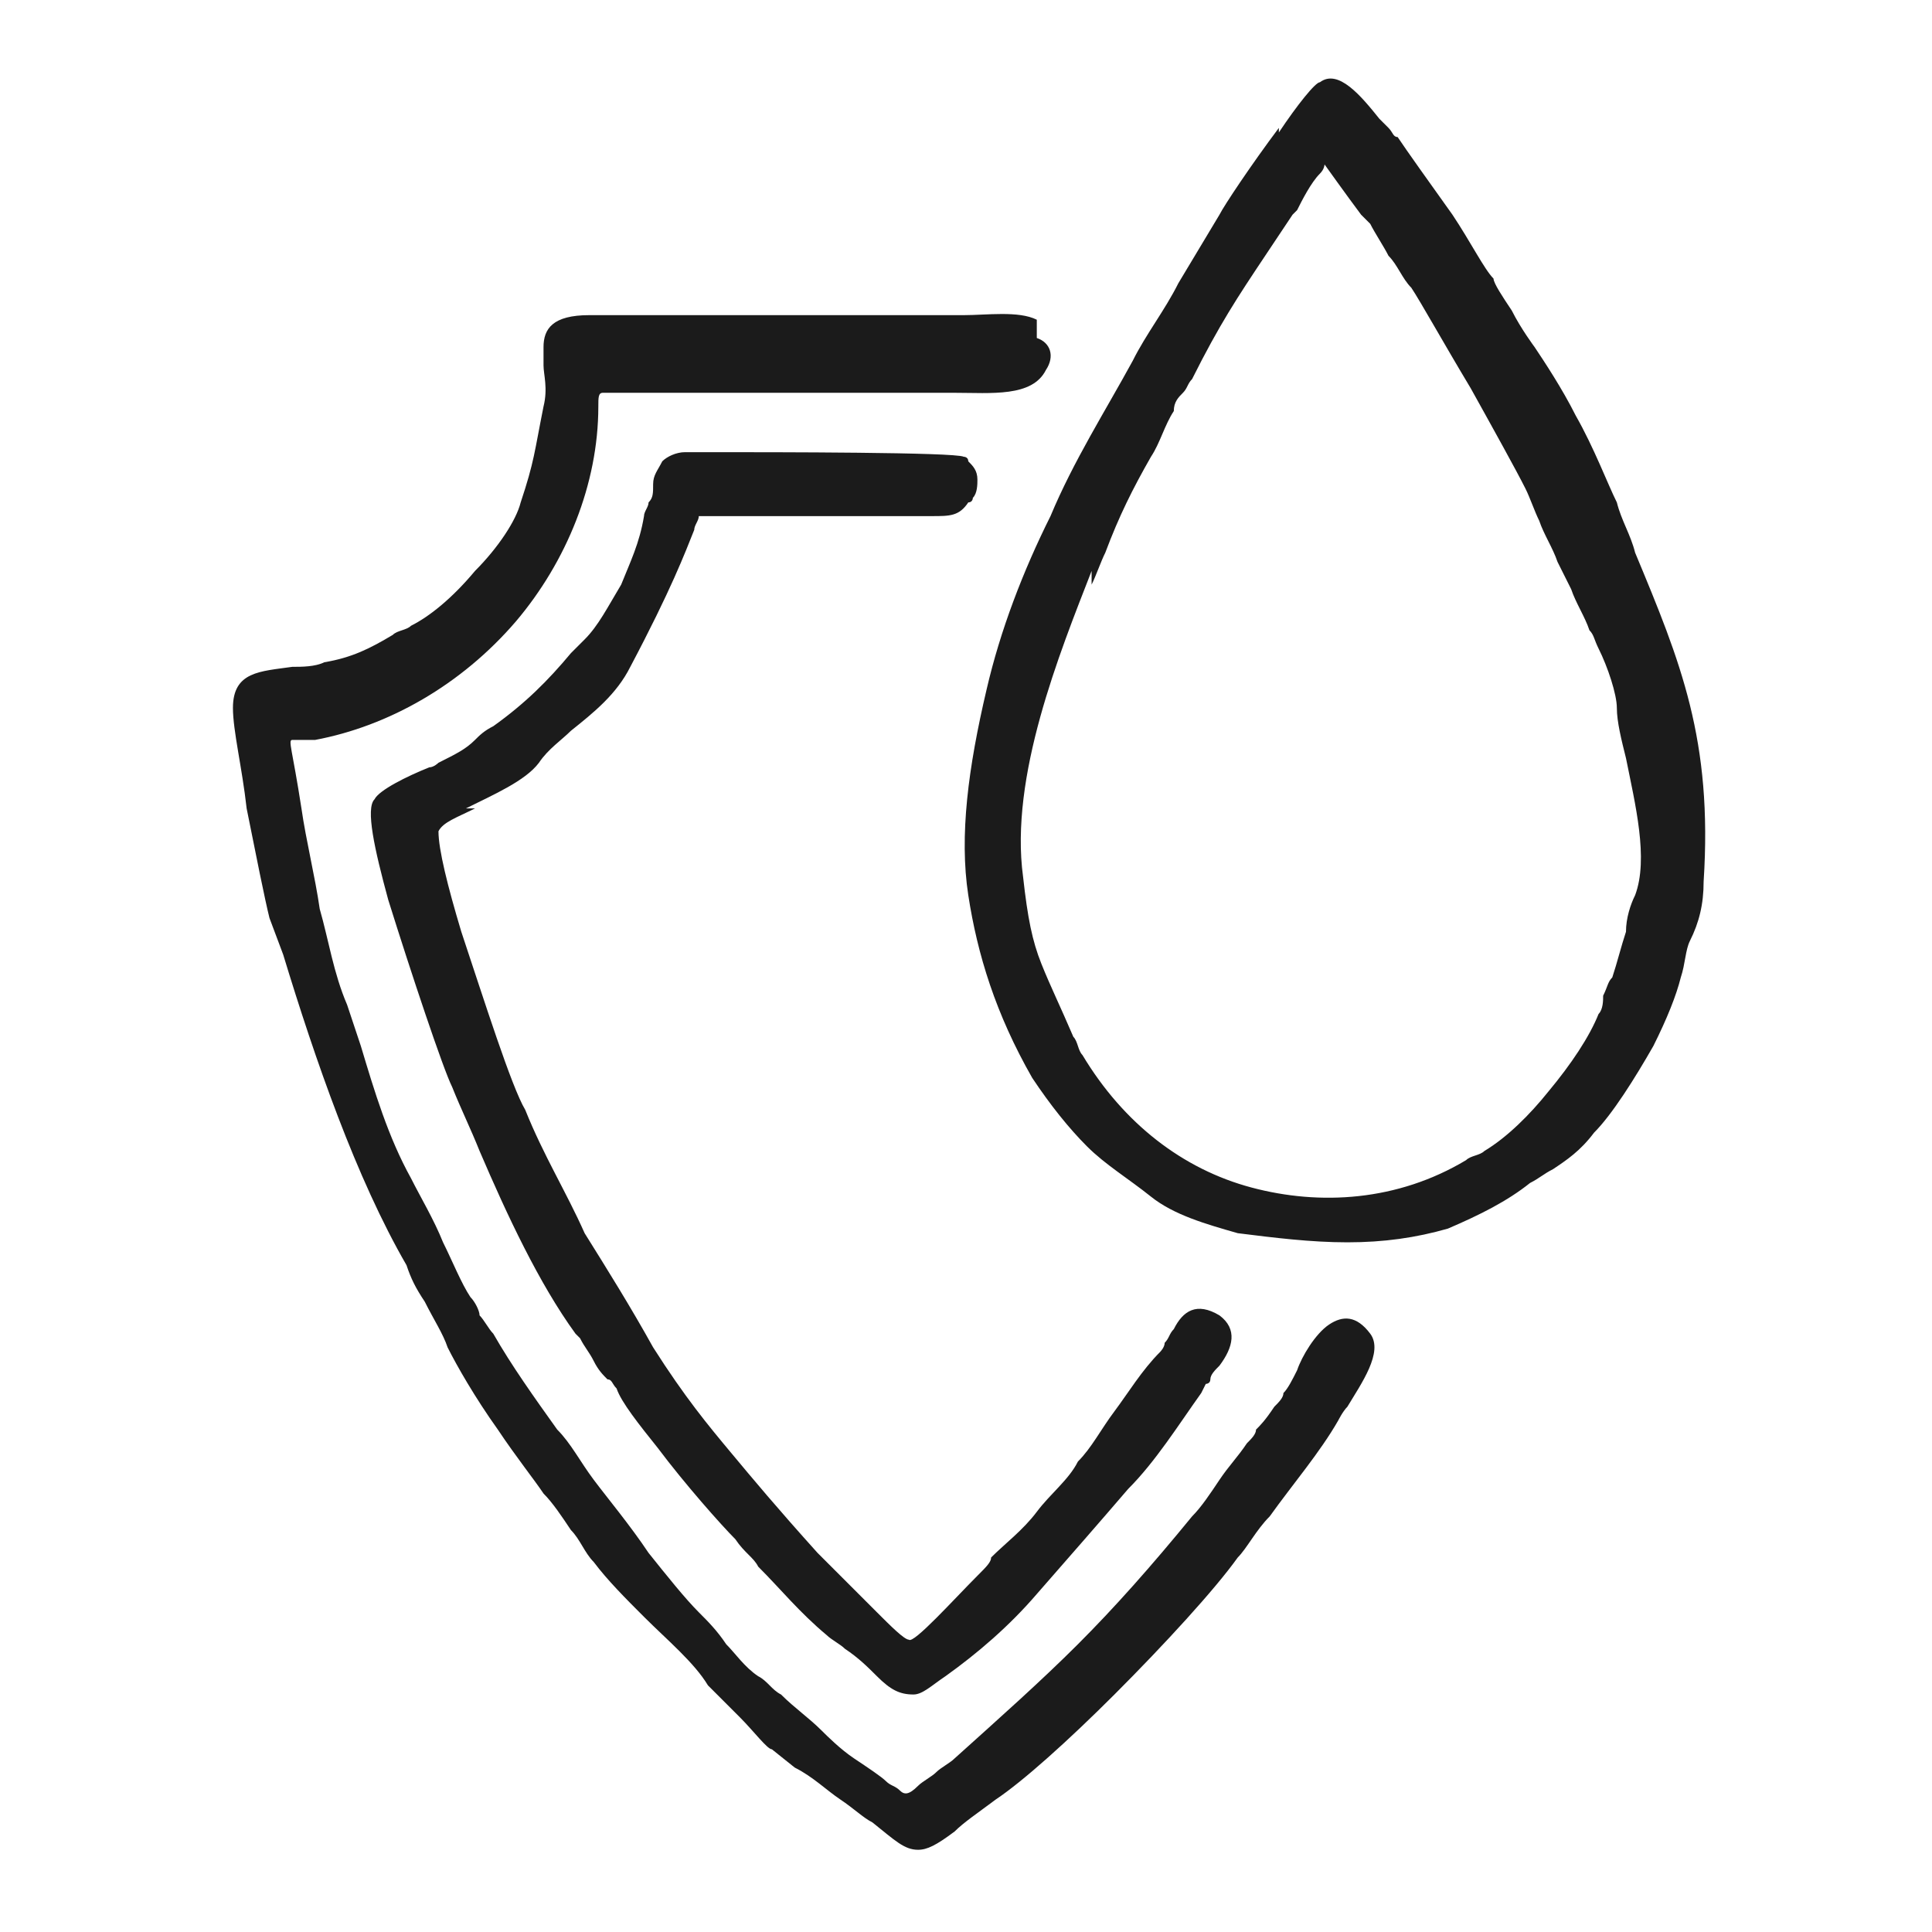
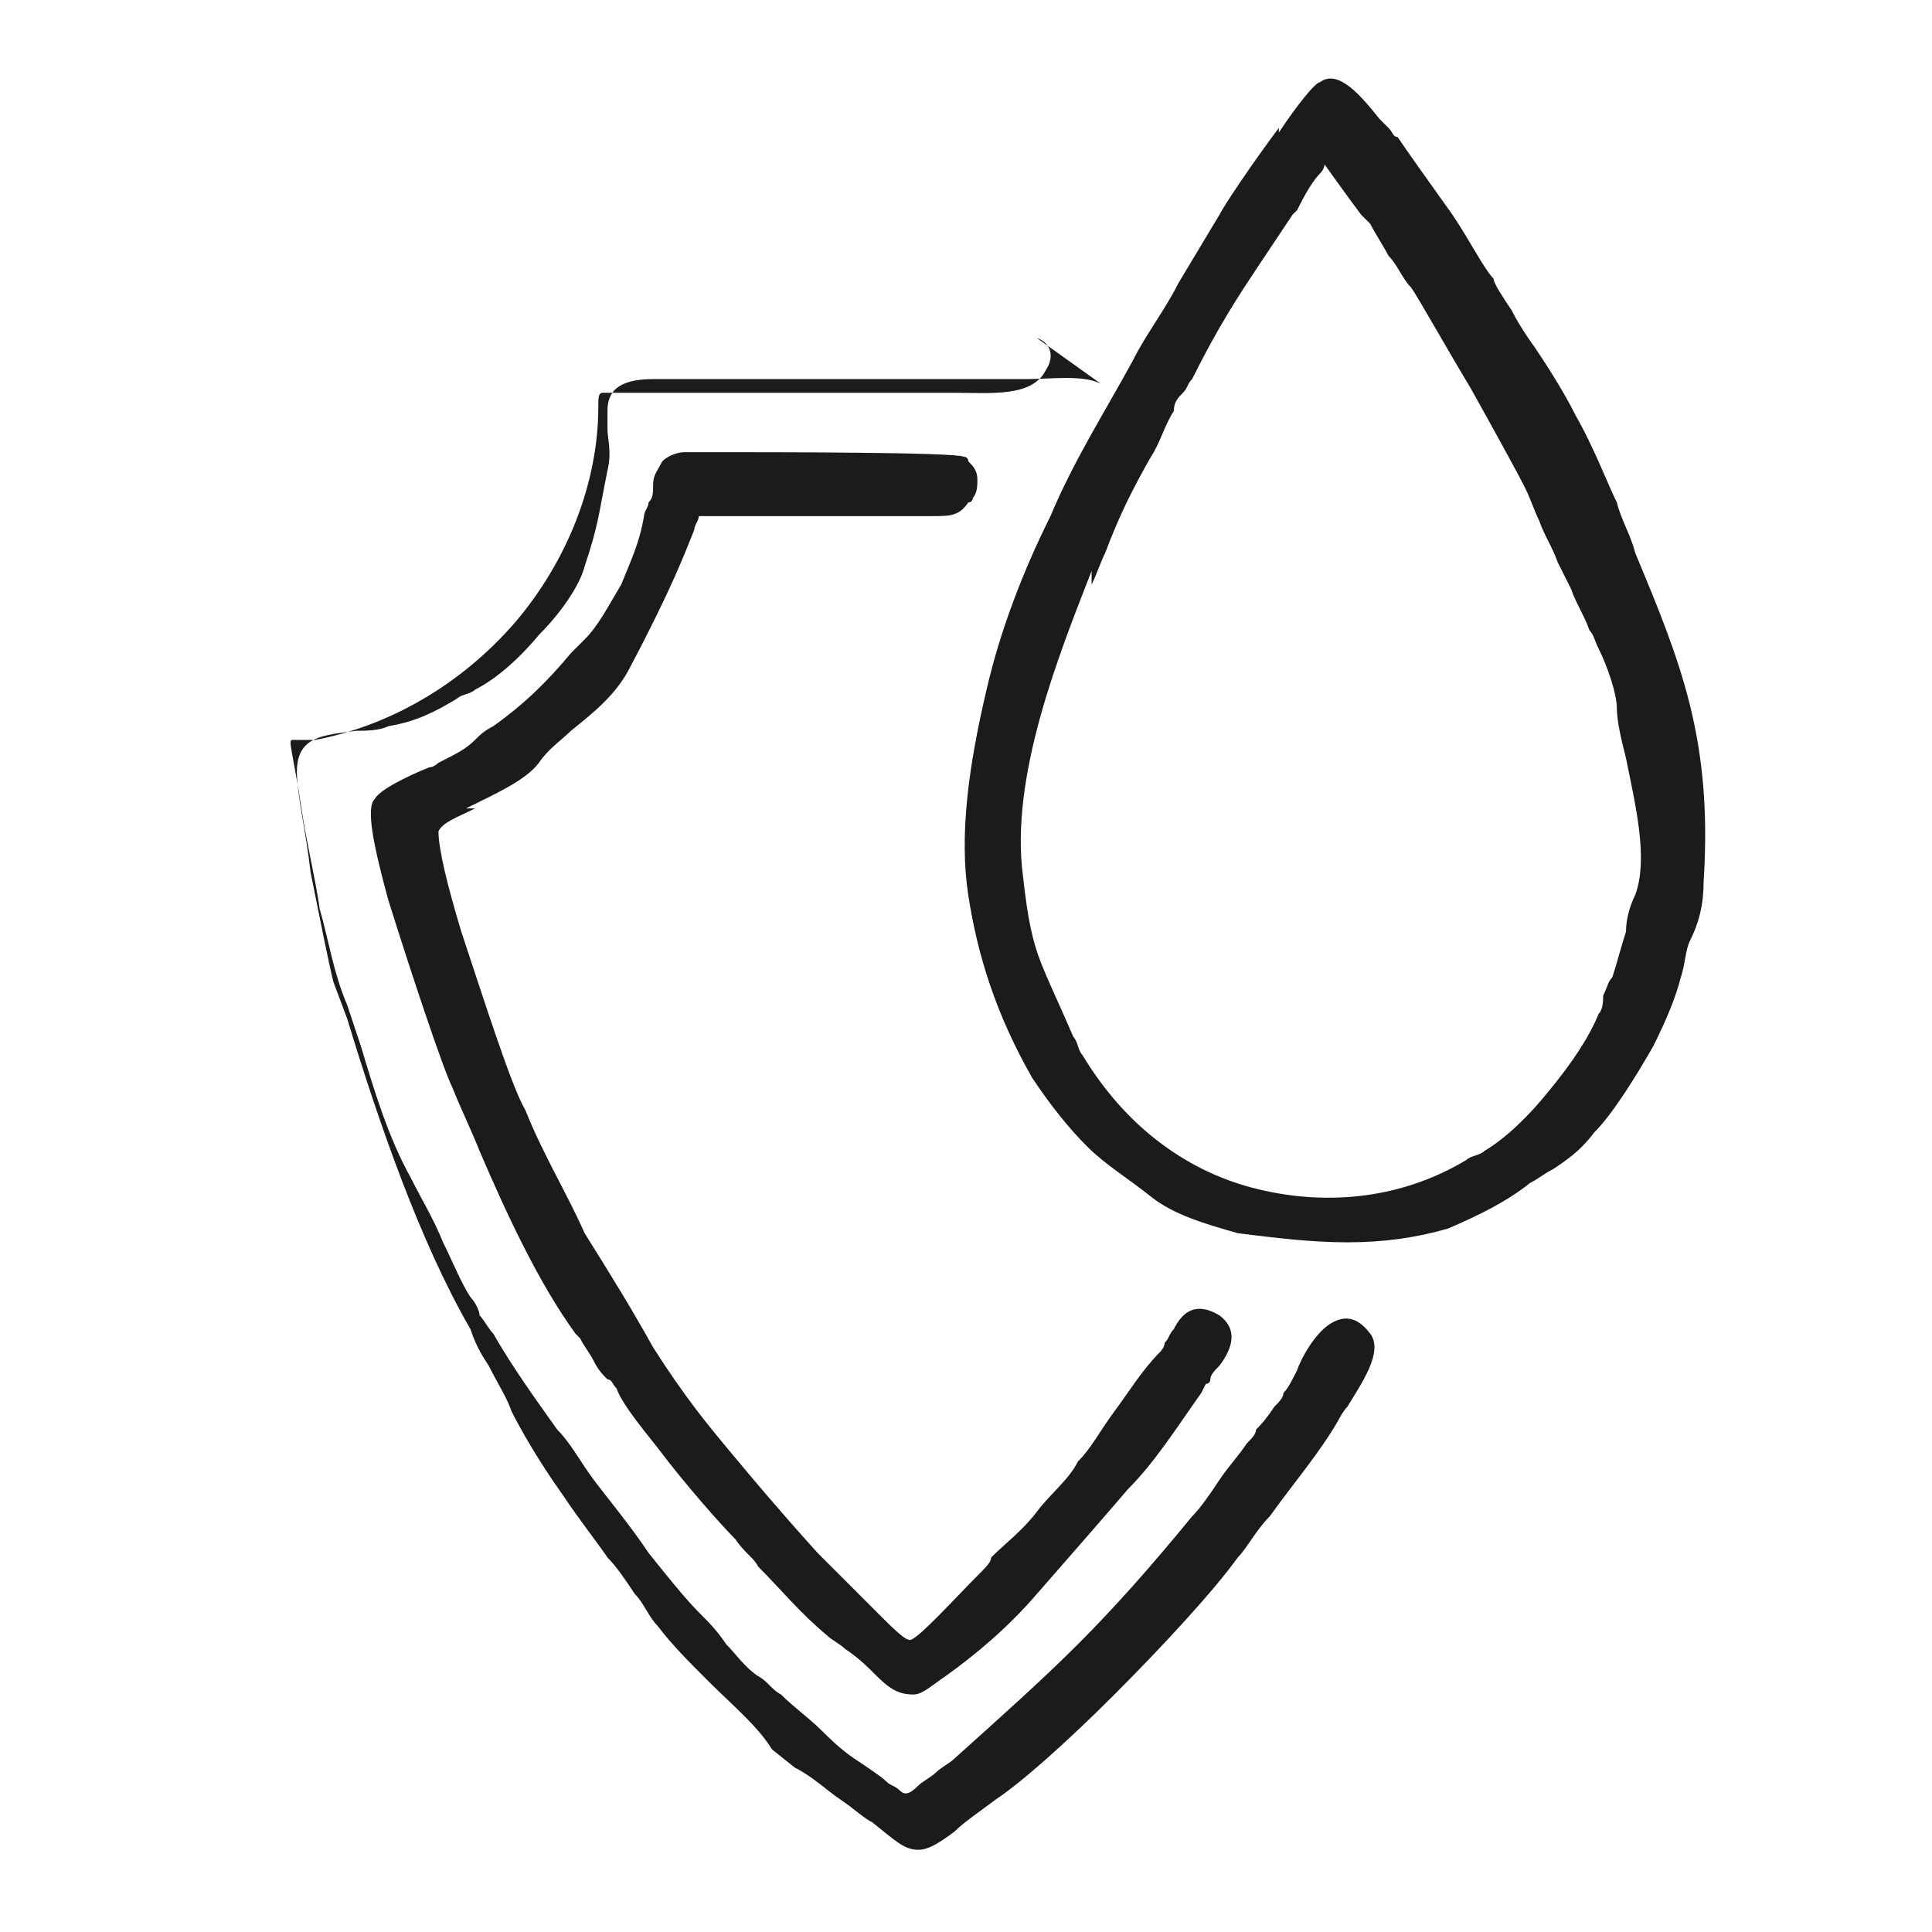
<svg xmlns="http://www.w3.org/2000/svg" xml:space="preserve" width="100px" height="100px" version="1.0" style="shape-rendering:geometricPrecision; text-rendering:geometricPrecision; image-rendering:optimizeQuality; fill-rule:evenodd; clip-rule:evenodd" viewBox="0 0 0.423 0.423">
  <defs>
    <style type="text/css">
   
    .fil0 {fill:#1B1B1B}
   
  </style>
  </defs>
  <g id="Camada_x0020_1">
-     <path class="fil0" d="M0.227 0.074c0.003,0.001 0.004,0.004 0.002,0.007 -0.003,0.006 -0.012,0.005 -0.02,0.005 -0.002,-0 -0.003,-0 -0.005,-0l-0.066 0c-0.002,0 -0.003,-0 -0.004,-0 -0.001,-0 -0.002,-0 -0.002,-0 -0.001,0 -0.001,0.001 -0.001,0.003 0,0.017 -0.007,0.034 -0.018,0.047 -0.012,0.014 -0.028,0.023 -0.044,0.026 -0.001,0 -0.002,0 -0.003,0 -0.001,0 -0.001,0 -0.002,0 -0.001,0 -0,0.002 0.002,0.015 0.001,0.007 0.003,0.015 0.004,0.022 0.002,0.007 0.003,0.014 0.006,0.021 0.001,0.003 0.002,0.006 0.003,0.009 0.003,0.01 0.006,0.02 0.011,0.029 0.002,0.004 0.005,0.009 0.007,0.014 0.002,0.004 0.004,0.009 0.006,0.012 0.001,0.001 0.002,0.003 0.002,0.004 0.001,0.001 0.002,0.003 0.003,0.004 0.004,0.007 0.009,0.014 0.014,0.021 0.003,0.003 0.005,0.007 0.008,0.011 0.003,0.004 0.008,0.01 0.012,0.016 0.004,0.005 0.008,0.01 0.011,0.013 0.002,0.002 0.004,0.004 0.006,0.007 0.002,0.002 0.004,0.005 0.007,0.007 0.002,0.001 0.003,0.003 0.005,0.004 0.003,0.003 0.006,0.005 0.009,0.008 0.001,0.001 0.004,0.004 0.007,0.006 0.003,0.002 0.006,0.004 0.007,0.005 0.001,0.001 0.002,0.001 0.003,0.002 0.001,0.001 0.002,0.001 0.004,-0.001 0.001,-0.001 0.003,-0.002 0.004,-0.003 0.001,-0.001 0.003,-0.002 0.004,-0.003l0 -0c0.01,-0.009 0.019,-0.017 0.027,-0.025 0.008,-0.008 0.016,-0.017 0.025,-0.028 0.002,-0.002 0.004,-0.005 0.006,-0.008 0.002,-0.003 0.004,-0.005 0.006,-0.008 0.001,-0.001 0.002,-0.002 0.002,-0.003 0.001,-0.001 0.002,-0.002 0.004,-0.005 0.001,-0.001 0.002,-0.002 0.002,-0.003 0.001,-0.001 0.002,-0.003 0.003,-0.005l0 -0c0.001,-0.003 0.004,-0.008 0.007,-0.01 0.003,-0.002 0.006,-0.002 0.009,0.002 0.003,0.004 -0.002,0.011 -0.005,0.016 -0.001,0.001 -0.002,0.003 -0.002,0.003 -0.004,0.007 -0.01,0.014 -0.015,0.021 -0.003,0.003 -0.005,0.007 -0.007,0.009 -0.005,0.007 -0.016,0.019 -0.027,0.03 -0.01,0.01 -0.02,0.019 -0.026,0.023 -0.004,0.003 -0.007,0.005 -0.009,0.007 -0.004,0.003 -0.006,0.004 -0.008,0.004 -0.003,0 -0.005,-0.002 -0.01,-0.006 -0.002,-0.001 -0.004,-0.003 -0.007,-0.005 -0.003,-0.002 -0.006,-0.005 -0.01,-0.007l-0.005 -0.004c-0.001,-0 -0.004,-0.004 -0.007,-0.007 -0.003,-0.003 -0.006,-0.006 -0.007,-0.007l-0 -0c-0.003,-0.005 -0.009,-0.01 -0.014,-0.015 -0.004,-0.004 -0.008,-0.008 -0.011,-0.012 -0.002,-0.002 -0.003,-0.005 -0.005,-0.007 -0.002,-0.003 -0.004,-0.006 -0.006,-0.008 -0.002,-0.003 -0.006,-0.008 -0.01,-0.014 -0.005,-0.007 -0.009,-0.014 -0.011,-0.018 -0.001,-0.003 -0.003,-0.006 -0.005,-0.01 -0.002,-0.003 -0.003,-0.005 -0.004,-0.008 -0.011,-0.019 -0.02,-0.045 -0.027,-0.068l-0.003 -0.008c-0.001,-0.004 -0.003,-0.014 -0.005,-0.024 -0.001,-0.009 -0.003,-0.017 -0.003,-0.022 -0,-0.008 0.006,-0.008 0.013,-0.009 0.002,-0 0.005,-0 0.007,-0.001 0.006,-0.001 0.01,-0.003 0.015,-0.006 0.001,-0.001 0.003,-0.001 0.004,-0.002 0.004,-0.002 0.009,-0.006 0.014,-0.012 0.005,-0.005 0.009,-0.011 0.01,-0.015 0.003,-0.009 0.003,-0.011 0.005,-0.021l0 -0c0.001,-0.004 0,-0.007 -0,-0.009 -0,-0.001 -0,-0.003 -0,-0.004 0,-0.004 0.002,-0.007 0.01,-0.007l0.079 -0c0.001,0 0.002,-0 0.003,-0 0.005,-0 0.012,-0.001 0.016,0.001zm-0.123 0.103c-0.004,0.002 -0.007,0.003 -0.008,0.005 0,0.004 0.002,0.012 0.005,0.022 0.005,0.015 0.011,0.034 0.014,0.039 0.004,0.01 0.009,0.018 0.013,0.027 0.005,0.008 0.01,0.016 0.015,0.025 0.007,0.011 0.012,0.017 0.017,0.023 0.005,0.006 0.01,0.012 0.019,0.022 0.001,0.001 0.008,0.008 0.013,0.013 0.003,0.003 0.006,0.006 0.007,0.006 0.001,0.001 0.01,-0.009 0.015,-0.014 0.002,-0.002 0.003,-0.003 0.003,-0.004 0.003,-0.003 0.007,-0.006 0.01,-0.01 0.003,-0.004 0.007,-0.007 0.009,-0.011 0.003,-0.003 0.005,-0.007 0.008,-0.011 0.003,-0.004 0.006,-0.009 0.01,-0.013 0,-0 0.001,-0.001 0.001,-0.002 0.001,-0.001 0.001,-0.002 0.002,-0.003 0.002,-0.004 0.005,-0.006 0.01,-0.003 0.004,0.003 0.003,0.007 0,0.011 -0.001,0.001 -0.002,0.002 -0.002,0.003 -0,0.001 -0.001,0.001 -0.001,0.001l-0.001 0.002c-0.005,0.007 -0.01,0.015 -0.016,0.021 -0.006,0.007 -0.013,0.015 -0.02,0.023 -0.006,0.007 -0.013,0.013 -0.02,0.018 -0.003,0.002 -0.005,0.004 -0.007,0.004 -0.003,0 -0.005,-0.001 -0.008,-0.004 -0.002,-0.002 -0.004,-0.004 -0.007,-0.006 -0.001,-0.001 -0.003,-0.002 -0.004,-0.003 -0.006,-0.005 -0.01,-0.01 -0.015,-0.015 -0.001,-0.002 -0.003,-0.003 -0.005,-0.006 -0.003,-0.003 -0.011,-0.012 -0.017,-0.02 -0.004,-0.005 -0.008,-0.01 -0.009,-0.013 -0.001,-0.001 -0.001,-0.002 -0.002,-0.002 -0.001,-0.001 -0.002,-0.002 -0.003,-0.004 -0.001,-0.002 -0.002,-0.003 -0.003,-0.005l-0.001 -0.001c-0.008,-0.011 -0.015,-0.026 -0.021,-0.04 -0.002,-0.005 -0.004,-0.009 -0.006,-0.014 -0.002,-0.004 -0.009,-0.025 -0.014,-0.041 -0.003,-0.011 -0.005,-0.02 -0.003,-0.022 0.001,-0.002 0.007,-0.005 0.012,-0.007 0.001,-0 0.002,-0.001 0.002,-0.001 0.004,-0.002 0.006,-0.003 0.008,-0.005 0.001,-0.001 0.002,-0.002 0.004,-0.003 0.007,-0.005 0.012,-0.01 0.017,-0.016l0.003 -0.003c0.003,-0.003 0.005,-0.007 0.008,-0.012 0.002,-0.005 0.004,-0.009 0.005,-0.015 0,-0.001 0.001,-0.002 0.001,-0.003 0.001,-0.001 0.001,-0.002 0.001,-0.004 0,-0.002 0.001,-0.003 0.002,-0.005 0.001,-0.001 0.003,-0.002 0.005,-0.002l0.005 -0c0.015,-0 0.054,-0 0.056,0.001 0,0 0.001,0 0.001,0.001 0.001,0.001 0.002,0.002 0.002,0.004 0,0.001 0,0.003 -0.001,0.004 -0,0 -0,0.001 -0.001,0.001 -0.002,0.003 -0.004,0.003 -0.008,0.003 -0.001,-0 -0.001,-0 -0.002,-0l-0.04 0c-0.002,0 -0.004,-0 -0.005,-0 -0.003,-0 -0.004,-0 -0.004,0 -0,0.001 -0.001,0.002 -0.001,0.003 -0.002,0.005 -0.005,0.013 -0.014,0.03 -0.003,0.006 -0.008,0.01 -0.013,0.014 -0.002,0.002 -0.005,0.004 -0.007,0.007 -0.003,0.004 -0.01,0.007 -0.016,0.01zm0.135 -0.052c-0.007,0.018 -0.018,0.045 -0.015,0.067 0.001,0.009 0.002,0.014 0.004,0.019 0.002,0.005 0.004,0.009 0.007,0.016 0.001,0.001 0.001,0.003 0.002,0.004 0.009,0.015 0.022,0.025 0.037,0.029 0.015,0.004 0.032,0.003 0.047,-0.006 0.001,-0.001 0.003,-0.001 0.004,-0.002 0.005,-0.003 0.01,-0.008 0.014,-0.013 0.005,-0.006 0.009,-0.012 0.011,-0.017 0.001,-0.001 0.001,-0.003 0.001,-0.004 0.001,-0.002 0.001,-0.003 0.002,-0.004 0.001,-0.003 0.002,-0.007 0.003,-0.01 0,-0.003 0.001,-0.006 0.002,-0.008 0.003,-0.008 0,-0.02 -0.002,-0.03 -0.001,-0.004 -0.002,-0.008 -0.002,-0.011 -0,-0.003 -0.002,-0.009 -0.004,-0.013 -0.001,-0.002 -0.001,-0.003 -0.002,-0.004 -0.001,-0.003 -0.003,-0.006 -0.004,-0.009 -0.001,-0.002 -0.002,-0.004 -0.003,-0.006 -0.001,-0.003 -0.003,-0.006 -0.004,-0.009 -0.001,-0.002 -0.002,-0.005 -0.003,-0.007 -0.002,-0.004 -0.007,-0.013 -0.012,-0.022 -0.006,-0.01 -0.011,-0.019 -0.013,-0.022 -0.002,-0.002 -0.003,-0.005 -0.005,-0.007 -0.001,-0.002 -0.003,-0.005 -0.004,-0.007l-0.002 -0.002c-0.003,-0.004 -0.008,-0.011 -0.008,-0.011 -0,-0 -0,0.001 -0.001,0.002 -0.002,0.002 -0.004,0.006 -0.005,0.008l-0.001 0.001c-0.002,0.003 -0.004,0.006 -0.006,0.009 -0.006,0.009 -0.01,0.015 -0.016,0.027 -0.001,0.001 -0.001,0.002 -0.002,0.003 -0.001,0.001 -0.002,0.002 -0.002,0.004 -0.002,0.003 -0.003,0.007 -0.005,0.01 -0.004,0.007 -0.007,0.013 -0.01,0.021 -0.001,0.002 -0.002,0.005 -0.003,0.007zm0.041 -0.096c0.004,-0.006 0.008,-0.011 0.009,-0.011 0.004,-0.003 0.009,0.003 0.013,0.008l0.002 0.002c0.001,0.001 0.001,0.002 0.002,0.002l0 0c0.002,0.003 0.007,0.01 0.012,0.017 0.004,0.006 0.007,0.012 0.009,0.014 0,0.001 0.002,0.004 0.004,0.007 0.002,0.004 0.005,0.008 0.005,0.008 0.002,0.003 0.006,0.009 0.009,0.015 0.004,0.007 0.007,0.015 0.009,0.019 0.001,0.004 0.003,0.007 0.004,0.011 0.01,0.024 0.017,0.041 0.015,0.072 -0,0.005 -0.001,0.009 -0.003,0.013 -0.001,0.002 -0.001,0.005 -0.002,0.008 -0.001,0.004 -0.003,0.009 -0.006,0.015 -0.004,0.007 -0.009,0.015 -0.013,0.019 -0.003,0.004 -0.006,0.006 -0.009,0.008 -0.002,0.001 -0.003,0.002 -0.005,0.003 -0.005,0.004 -0.011,0.007 -0.018,0.01 -0.007,0.002 -0.014,0.003 -0.022,0.003 -0.008,0 -0.016,-0.001 -0.024,-0.002 -0.007,-0.002 -0.014,-0.004 -0.019,-0.008 -0.005,-0.004 -0.01,-0.007 -0.014,-0.011 -0.004,-0.004 -0.008,-0.009 -0.012,-0.015 -0.008,-0.014 -0.012,-0.027 -0.014,-0.04 -0.002,-0.013 -0,-0.028 0.004,-0.045 0.003,-0.013 0.008,-0.026 0.014,-0.038 0.005,-0.012 0.012,-0.023 0.018,-0.034 0.003,-0.006 0.007,-0.011 0.01,-0.017 0.003,-0.005 0.006,-0.01 0.009,-0.015 0.001,-0.002 0.007,-0.011 0.013,-0.019z" />
+     <path class="fil0" d="M0.227 0.074c0.003,0.001 0.004,0.004 0.002,0.007 -0.003,0.006 -0.012,0.005 -0.02,0.005 -0.002,-0 -0.003,-0 -0.005,-0l-0.066 0c-0.002,0 -0.003,-0 -0.004,-0 -0.001,-0 -0.002,-0 -0.002,-0 -0.001,0 -0.001,0.001 -0.001,0.003 0,0.017 -0.007,0.034 -0.018,0.047 -0.012,0.014 -0.028,0.023 -0.044,0.026 -0.001,0 -0.002,0 -0.003,0 -0.001,0 -0.001,0 -0.002,0 -0.001,0 -0,0.002 0.002,0.015 0.001,0.007 0.003,0.015 0.004,0.022 0.002,0.007 0.003,0.014 0.006,0.021 0.001,0.003 0.002,0.006 0.003,0.009 0.003,0.01 0.006,0.02 0.011,0.029 0.002,0.004 0.005,0.009 0.007,0.014 0.002,0.004 0.004,0.009 0.006,0.012 0.001,0.001 0.002,0.003 0.002,0.004 0.001,0.001 0.002,0.003 0.003,0.004 0.004,0.007 0.009,0.014 0.014,0.021 0.003,0.003 0.005,0.007 0.008,0.011 0.003,0.004 0.008,0.01 0.012,0.016 0.004,0.005 0.008,0.01 0.011,0.013 0.002,0.002 0.004,0.004 0.006,0.007 0.002,0.002 0.004,0.005 0.007,0.007 0.002,0.001 0.003,0.003 0.005,0.004 0.003,0.003 0.006,0.005 0.009,0.008 0.001,0.001 0.004,0.004 0.007,0.006 0.003,0.002 0.006,0.004 0.007,0.005 0.001,0.001 0.002,0.001 0.003,0.002 0.001,0.001 0.002,0.001 0.004,-0.001 0.001,-0.001 0.003,-0.002 0.004,-0.003 0.001,-0.001 0.003,-0.002 0.004,-0.003l0 -0c0.01,-0.009 0.019,-0.017 0.027,-0.025 0.008,-0.008 0.016,-0.017 0.025,-0.028 0.002,-0.002 0.004,-0.005 0.006,-0.008 0.002,-0.003 0.004,-0.005 0.006,-0.008 0.001,-0.001 0.002,-0.002 0.002,-0.003 0.001,-0.001 0.002,-0.002 0.004,-0.005 0.001,-0.001 0.002,-0.002 0.002,-0.003 0.001,-0.001 0.002,-0.003 0.003,-0.005l0 -0c0.001,-0.003 0.004,-0.008 0.007,-0.01 0.003,-0.002 0.006,-0.002 0.009,0.002 0.003,0.004 -0.002,0.011 -0.005,0.016 -0.001,0.001 -0.002,0.003 -0.002,0.003 -0.004,0.007 -0.01,0.014 -0.015,0.021 -0.003,0.003 -0.005,0.007 -0.007,0.009 -0.005,0.007 -0.016,0.019 -0.027,0.03 -0.01,0.01 -0.02,0.019 -0.026,0.023 -0.004,0.003 -0.007,0.005 -0.009,0.007 -0.004,0.003 -0.006,0.004 -0.008,0.004 -0.003,0 -0.005,-0.002 -0.01,-0.006 -0.002,-0.001 -0.004,-0.003 -0.007,-0.005 -0.003,-0.002 -0.006,-0.005 -0.01,-0.007l-0.005 -0.004l-0 -0c-0.003,-0.005 -0.009,-0.01 -0.014,-0.015 -0.004,-0.004 -0.008,-0.008 -0.011,-0.012 -0.002,-0.002 -0.003,-0.005 -0.005,-0.007 -0.002,-0.003 -0.004,-0.006 -0.006,-0.008 -0.002,-0.003 -0.006,-0.008 -0.01,-0.014 -0.005,-0.007 -0.009,-0.014 -0.011,-0.018 -0.001,-0.003 -0.003,-0.006 -0.005,-0.01 -0.002,-0.003 -0.003,-0.005 -0.004,-0.008 -0.011,-0.019 -0.02,-0.045 -0.027,-0.068l-0.003 -0.008c-0.001,-0.004 -0.003,-0.014 -0.005,-0.024 -0.001,-0.009 -0.003,-0.017 -0.003,-0.022 -0,-0.008 0.006,-0.008 0.013,-0.009 0.002,-0 0.005,-0 0.007,-0.001 0.006,-0.001 0.01,-0.003 0.015,-0.006 0.001,-0.001 0.003,-0.001 0.004,-0.002 0.004,-0.002 0.009,-0.006 0.014,-0.012 0.005,-0.005 0.009,-0.011 0.01,-0.015 0.003,-0.009 0.003,-0.011 0.005,-0.021l0 -0c0.001,-0.004 0,-0.007 -0,-0.009 -0,-0.001 -0,-0.003 -0,-0.004 0,-0.004 0.002,-0.007 0.01,-0.007l0.079 -0c0.001,0 0.002,-0 0.003,-0 0.005,-0 0.012,-0.001 0.016,0.001zm-0.123 0.103c-0.004,0.002 -0.007,0.003 -0.008,0.005 0,0.004 0.002,0.012 0.005,0.022 0.005,0.015 0.011,0.034 0.014,0.039 0.004,0.01 0.009,0.018 0.013,0.027 0.005,0.008 0.01,0.016 0.015,0.025 0.007,0.011 0.012,0.017 0.017,0.023 0.005,0.006 0.01,0.012 0.019,0.022 0.001,0.001 0.008,0.008 0.013,0.013 0.003,0.003 0.006,0.006 0.007,0.006 0.001,0.001 0.01,-0.009 0.015,-0.014 0.002,-0.002 0.003,-0.003 0.003,-0.004 0.003,-0.003 0.007,-0.006 0.01,-0.01 0.003,-0.004 0.007,-0.007 0.009,-0.011 0.003,-0.003 0.005,-0.007 0.008,-0.011 0.003,-0.004 0.006,-0.009 0.01,-0.013 0,-0 0.001,-0.001 0.001,-0.002 0.001,-0.001 0.001,-0.002 0.002,-0.003 0.002,-0.004 0.005,-0.006 0.01,-0.003 0.004,0.003 0.003,0.007 0,0.011 -0.001,0.001 -0.002,0.002 -0.002,0.003 -0,0.001 -0.001,0.001 -0.001,0.001l-0.001 0.002c-0.005,0.007 -0.01,0.015 -0.016,0.021 -0.006,0.007 -0.013,0.015 -0.02,0.023 -0.006,0.007 -0.013,0.013 -0.02,0.018 -0.003,0.002 -0.005,0.004 -0.007,0.004 -0.003,0 -0.005,-0.001 -0.008,-0.004 -0.002,-0.002 -0.004,-0.004 -0.007,-0.006 -0.001,-0.001 -0.003,-0.002 -0.004,-0.003 -0.006,-0.005 -0.01,-0.01 -0.015,-0.015 -0.001,-0.002 -0.003,-0.003 -0.005,-0.006 -0.003,-0.003 -0.011,-0.012 -0.017,-0.02 -0.004,-0.005 -0.008,-0.01 -0.009,-0.013 -0.001,-0.001 -0.001,-0.002 -0.002,-0.002 -0.001,-0.001 -0.002,-0.002 -0.003,-0.004 -0.001,-0.002 -0.002,-0.003 -0.003,-0.005l-0.001 -0.001c-0.008,-0.011 -0.015,-0.026 -0.021,-0.04 -0.002,-0.005 -0.004,-0.009 -0.006,-0.014 -0.002,-0.004 -0.009,-0.025 -0.014,-0.041 -0.003,-0.011 -0.005,-0.02 -0.003,-0.022 0.001,-0.002 0.007,-0.005 0.012,-0.007 0.001,-0 0.002,-0.001 0.002,-0.001 0.004,-0.002 0.006,-0.003 0.008,-0.005 0.001,-0.001 0.002,-0.002 0.004,-0.003 0.007,-0.005 0.012,-0.01 0.017,-0.016l0.003 -0.003c0.003,-0.003 0.005,-0.007 0.008,-0.012 0.002,-0.005 0.004,-0.009 0.005,-0.015 0,-0.001 0.001,-0.002 0.001,-0.003 0.001,-0.001 0.001,-0.002 0.001,-0.004 0,-0.002 0.001,-0.003 0.002,-0.005 0.001,-0.001 0.003,-0.002 0.005,-0.002l0.005 -0c0.015,-0 0.054,-0 0.056,0.001 0,0 0.001,0 0.001,0.001 0.001,0.001 0.002,0.002 0.002,0.004 0,0.001 0,0.003 -0.001,0.004 -0,0 -0,0.001 -0.001,0.001 -0.002,0.003 -0.004,0.003 -0.008,0.003 -0.001,-0 -0.001,-0 -0.002,-0l-0.04 0c-0.002,0 -0.004,-0 -0.005,-0 -0.003,-0 -0.004,-0 -0.004,0 -0,0.001 -0.001,0.002 -0.001,0.003 -0.002,0.005 -0.005,0.013 -0.014,0.03 -0.003,0.006 -0.008,0.01 -0.013,0.014 -0.002,0.002 -0.005,0.004 -0.007,0.007 -0.003,0.004 -0.01,0.007 -0.016,0.01zm0.135 -0.052c-0.007,0.018 -0.018,0.045 -0.015,0.067 0.001,0.009 0.002,0.014 0.004,0.019 0.002,0.005 0.004,0.009 0.007,0.016 0.001,0.001 0.001,0.003 0.002,0.004 0.009,0.015 0.022,0.025 0.037,0.029 0.015,0.004 0.032,0.003 0.047,-0.006 0.001,-0.001 0.003,-0.001 0.004,-0.002 0.005,-0.003 0.01,-0.008 0.014,-0.013 0.005,-0.006 0.009,-0.012 0.011,-0.017 0.001,-0.001 0.001,-0.003 0.001,-0.004 0.001,-0.002 0.001,-0.003 0.002,-0.004 0.001,-0.003 0.002,-0.007 0.003,-0.01 0,-0.003 0.001,-0.006 0.002,-0.008 0.003,-0.008 0,-0.02 -0.002,-0.03 -0.001,-0.004 -0.002,-0.008 -0.002,-0.011 -0,-0.003 -0.002,-0.009 -0.004,-0.013 -0.001,-0.002 -0.001,-0.003 -0.002,-0.004 -0.001,-0.003 -0.003,-0.006 -0.004,-0.009 -0.001,-0.002 -0.002,-0.004 -0.003,-0.006 -0.001,-0.003 -0.003,-0.006 -0.004,-0.009 -0.001,-0.002 -0.002,-0.005 -0.003,-0.007 -0.002,-0.004 -0.007,-0.013 -0.012,-0.022 -0.006,-0.01 -0.011,-0.019 -0.013,-0.022 -0.002,-0.002 -0.003,-0.005 -0.005,-0.007 -0.001,-0.002 -0.003,-0.005 -0.004,-0.007l-0.002 -0.002c-0.003,-0.004 -0.008,-0.011 -0.008,-0.011 -0,-0 -0,0.001 -0.001,0.002 -0.002,0.002 -0.004,0.006 -0.005,0.008l-0.001 0.001c-0.002,0.003 -0.004,0.006 -0.006,0.009 -0.006,0.009 -0.01,0.015 -0.016,0.027 -0.001,0.001 -0.001,0.002 -0.002,0.003 -0.001,0.001 -0.002,0.002 -0.002,0.004 -0.002,0.003 -0.003,0.007 -0.005,0.01 -0.004,0.007 -0.007,0.013 -0.01,0.021 -0.001,0.002 -0.002,0.005 -0.003,0.007zm0.041 -0.096c0.004,-0.006 0.008,-0.011 0.009,-0.011 0.004,-0.003 0.009,0.003 0.013,0.008l0.002 0.002c0.001,0.001 0.001,0.002 0.002,0.002l0 0c0.002,0.003 0.007,0.01 0.012,0.017 0.004,0.006 0.007,0.012 0.009,0.014 0,0.001 0.002,0.004 0.004,0.007 0.002,0.004 0.005,0.008 0.005,0.008 0.002,0.003 0.006,0.009 0.009,0.015 0.004,0.007 0.007,0.015 0.009,0.019 0.001,0.004 0.003,0.007 0.004,0.011 0.01,0.024 0.017,0.041 0.015,0.072 -0,0.005 -0.001,0.009 -0.003,0.013 -0.001,0.002 -0.001,0.005 -0.002,0.008 -0.001,0.004 -0.003,0.009 -0.006,0.015 -0.004,0.007 -0.009,0.015 -0.013,0.019 -0.003,0.004 -0.006,0.006 -0.009,0.008 -0.002,0.001 -0.003,0.002 -0.005,0.003 -0.005,0.004 -0.011,0.007 -0.018,0.01 -0.007,0.002 -0.014,0.003 -0.022,0.003 -0.008,0 -0.016,-0.001 -0.024,-0.002 -0.007,-0.002 -0.014,-0.004 -0.019,-0.008 -0.005,-0.004 -0.01,-0.007 -0.014,-0.011 -0.004,-0.004 -0.008,-0.009 -0.012,-0.015 -0.008,-0.014 -0.012,-0.027 -0.014,-0.04 -0.002,-0.013 -0,-0.028 0.004,-0.045 0.003,-0.013 0.008,-0.026 0.014,-0.038 0.005,-0.012 0.012,-0.023 0.018,-0.034 0.003,-0.006 0.007,-0.011 0.01,-0.017 0.003,-0.005 0.006,-0.01 0.009,-0.015 0.001,-0.002 0.007,-0.011 0.013,-0.019z" />
  </g>
</svg>